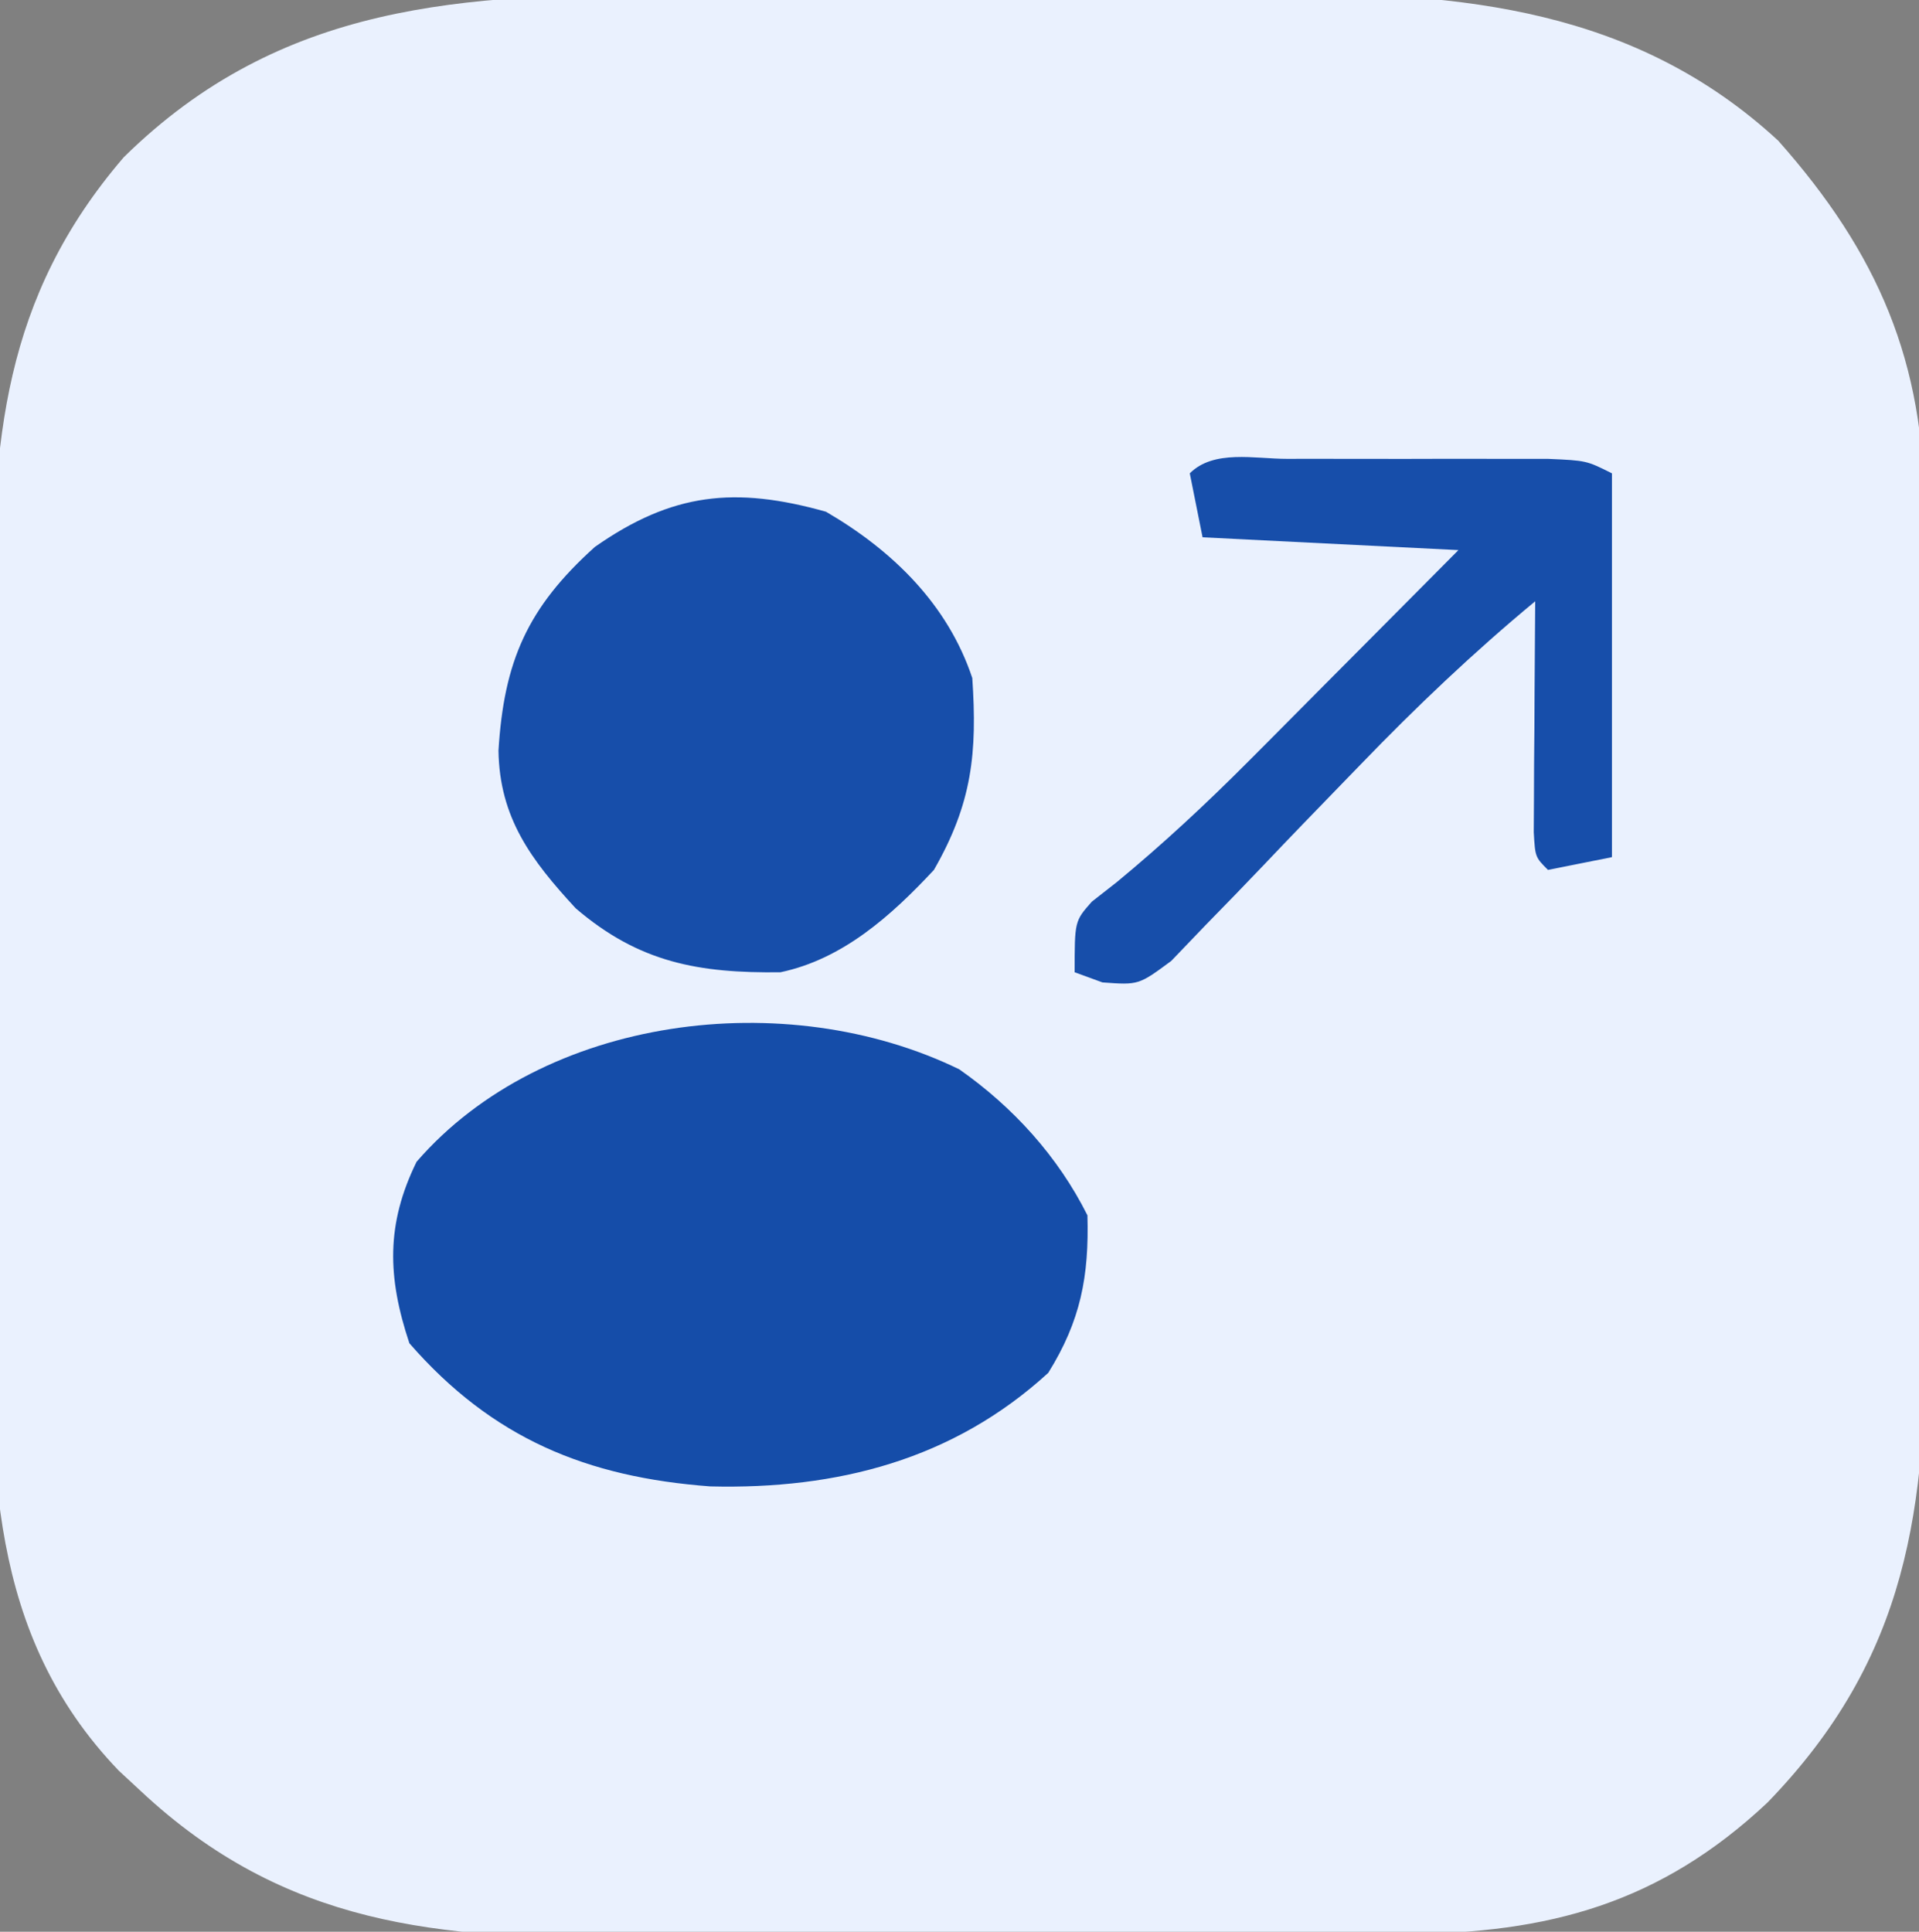
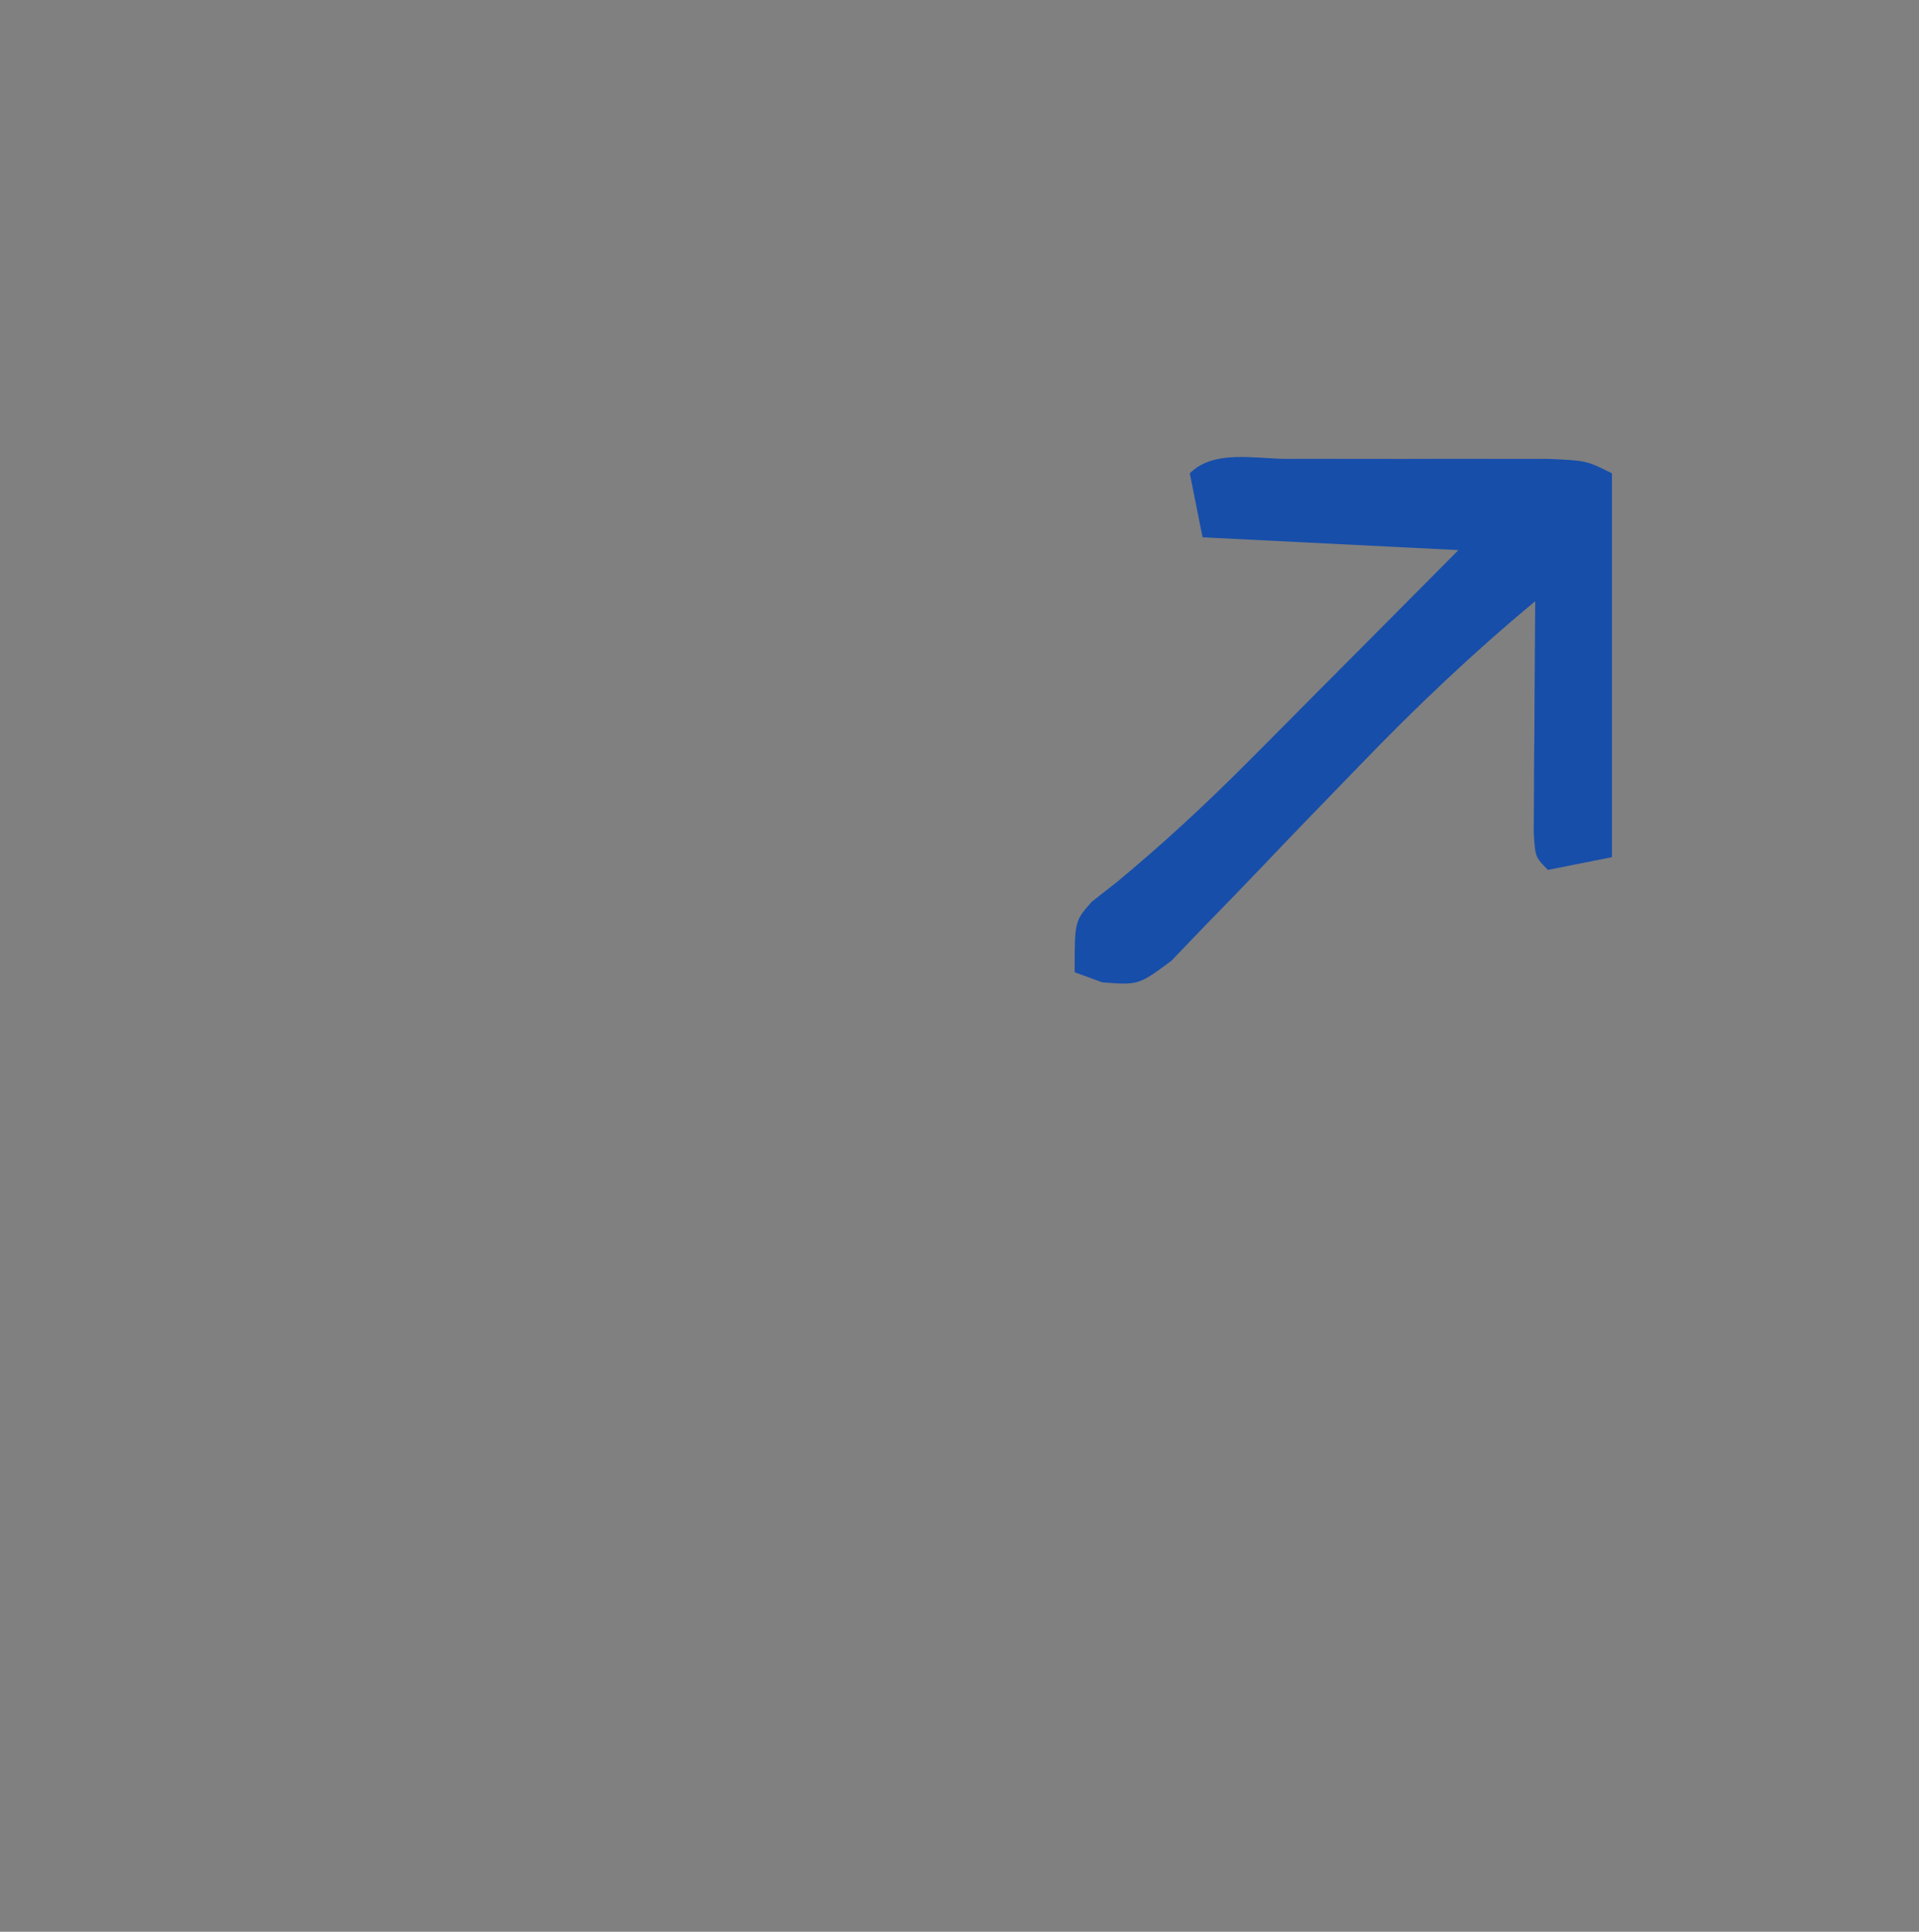
<svg xmlns="http://www.w3.org/2000/svg" width="150" height="151">
  <rect width="100%" height="100%" fill="#808080" stroke="none" />
-   <path d="M0 0 C1.792 -0.005 3.583 -0.01 5.375 -0.016 C9.115 -0.025 12.855 -0.022 16.595 -0.012 C21.355 -0.001 26.114 -0.021 30.873 -0.05 C34.569 -0.069 38.265 -0.068 41.961 -0.063 C43.715 -0.063 45.468 -0.069 47.221 -0.081 C61.715 -0.17 75.269 1.115 86.445 11.434 C94.234 20.219 97.917 28.753 97.849 40.451 C97.856 41.302 97.863 42.154 97.87 43.032 C97.888 45.819 97.885 48.607 97.879 51.395 C97.883 53.351 97.889 55.307 97.895 57.263 C97.904 61.353 97.901 65.443 97.891 69.533 C97.88 74.75 97.9 79.967 97.929 85.184 C97.948 89.221 97.947 93.259 97.942 97.296 C97.941 99.219 97.947 101.141 97.96 103.063 C98.045 118.314 96.632 129.955 85.598 141.34 C77.197 149.223 68.498 151.571 57.174 151.611 C56.353 151.617 55.533 151.624 54.688 151.631 C51.981 151.65 49.274 151.662 46.566 151.672 C45.173 151.678 45.173 151.678 43.751 151.684 C38.828 151.705 33.906 151.719 28.984 151.729 C23.926 151.74 18.869 151.774 13.811 151.814 C9.899 151.84 5.988 151.848 2.077 151.852 C0.214 151.857 -1.649 151.868 -3.512 151.887 C-18.241 152.025 -30.299 150.972 -41.555 140.434 C-42.119 139.91 -42.684 139.387 -43.266 138.848 C-53.565 128.13 -53.29 114.829 -53.184 100.961 C-53.184 98.987 -53.187 97.012 -53.191 95.038 C-53.194 90.919 -53.179 86.8 -53.152 82.68 C-53.118 77.426 -53.124 72.173 -53.142 66.919 C-53.153 62.848 -53.144 58.777 -53.129 54.706 C-53.124 52.77 -53.124 50.834 -53.13 48.897 C-53.159 34.955 -52.349 23.753 -42.883 12.727 C-30.562 0.592 -16.272 -0.037 0 0 Z " fill="#EAF1FE" transform="translate(52.555,-0.434)" />
-   <path d="M0 0 C4.201 2.941 7.721 6.816 10.02 11.414 C10.153 16.182 9.492 19.655 6.957 23.727 C-0.477 30.528 -9.548 32.845 -19.465 32.602 C-29.112 31.883 -36.488 28.862 -42.98 21.414 C-44.712 16.22 -44.802 12.09 -42.418 7.227 C-32.509 -4.207 -13.551 -6.597 0 0 Z " fill="#154DA9" transform="translate(74.98,83.586)" />
-   <path d="M0 0 C5.186 3.017 9.514 7.228 11.438 13 C11.828 18.854 11.435 22.779 8.438 28 C5.102 31.583 1.303 34.982 -3.562 36 C-9.937 36.075 -14.594 35.259 -19.562 31 C-23.043 27.23 -25.518 23.931 -25.598 18.672 C-25.17 11.698 -23.348 7.507 -18.062 2.75 C-12.017 -1.482 -7.113 -1.997 0 0 Z " fill="#174EAA" transform="translate(64.562,40)" />
  <path d="M0 0 C0.66 -0.001 1.319 -0.002 1.999 -0.003 C3.397 -0.004 4.795 -0.002 6.193 0.002 C8.335 0.008 10.477 0.003 12.619 -0.004 C13.975 -0.003 15.331 -0.002 16.688 0 C17.927 0.001 19.167 0.002 20.445 0.003 C23.41 0.133 23.41 0.133 25.41 1.133 C25.41 11.033 25.41 20.933 25.41 31.133 C23.76 31.463 22.11 31.793 20.41 32.133 C19.41 31.133 19.41 31.133 19.297 29.183 C19.302 28.351 19.307 27.518 19.312 26.66 C19.316 25.761 19.319 24.862 19.322 23.936 C19.335 22.517 19.335 22.517 19.348 21.07 C19.352 20.121 19.357 19.172 19.361 18.193 C19.373 15.84 19.39 13.486 19.41 11.133 C14.592 15.124 10.115 19.38 5.773 23.883 C5.282 24.389 4.79 24.896 4.284 25.418 C2.239 27.526 0.195 29.634 -1.825 31.766 C-3.321 33.34 -4.834 34.894 -6.352 36.445 C-7.238 37.37 -8.125 38.294 -9.038 39.246 C-11.59 41.133 -11.59 41.133 -14.417 40.926 C-15.134 40.664 -15.851 40.402 -16.59 40.133 C-16.59 36.133 -16.59 36.133 -15.244 34.613 C-14.286 33.863 -14.286 33.863 -13.309 33.098 C-9.69 30.11 -6.305 26.961 -2.996 23.637 C-2.515 23.154 -2.034 22.672 -1.538 22.175 C-0.053 20.684 1.429 19.19 2.91 17.695 C3.933 16.667 4.957 15.639 5.98 14.611 C8.46 12.122 10.935 9.627 13.41 7.133 C6.81 6.803 0.21 6.473 -6.59 6.133 C-6.92 4.483 -7.25 2.833 -7.59 1.133 C-5.711 -0.746 -2.502 0.002 0 0 Z " fill="#174EAA" transform="translate(100.59,35.867)" />
</svg>